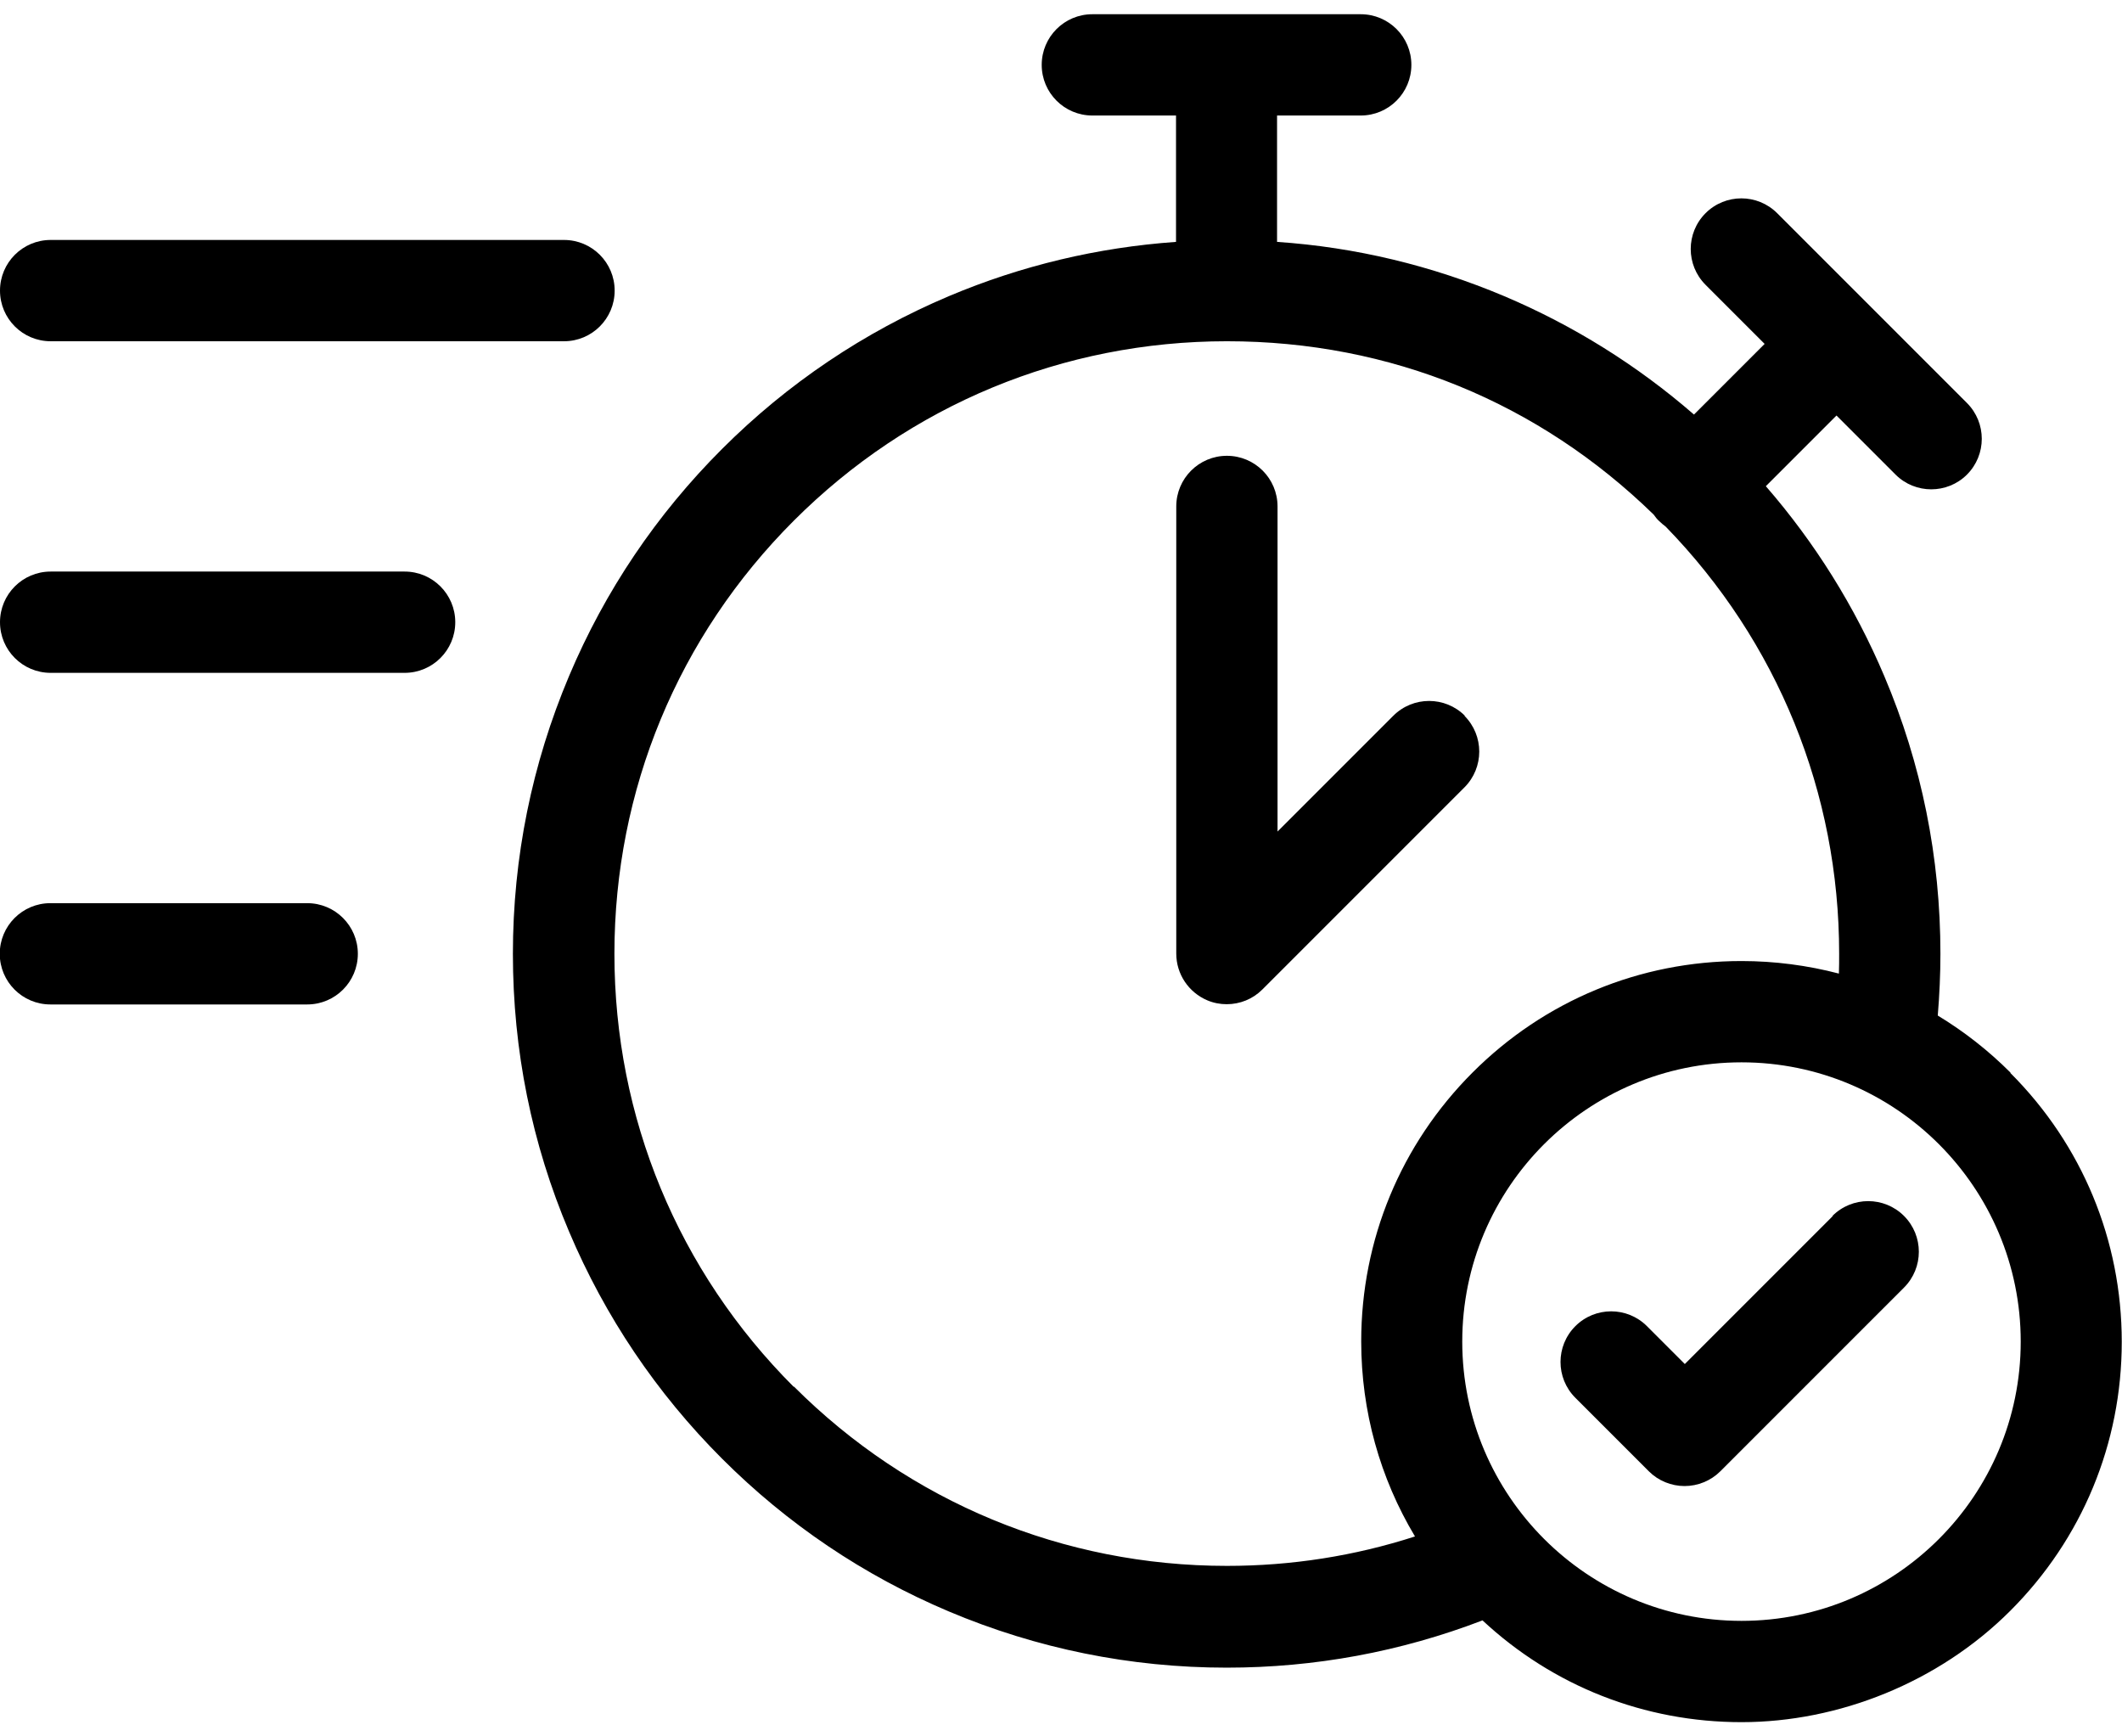
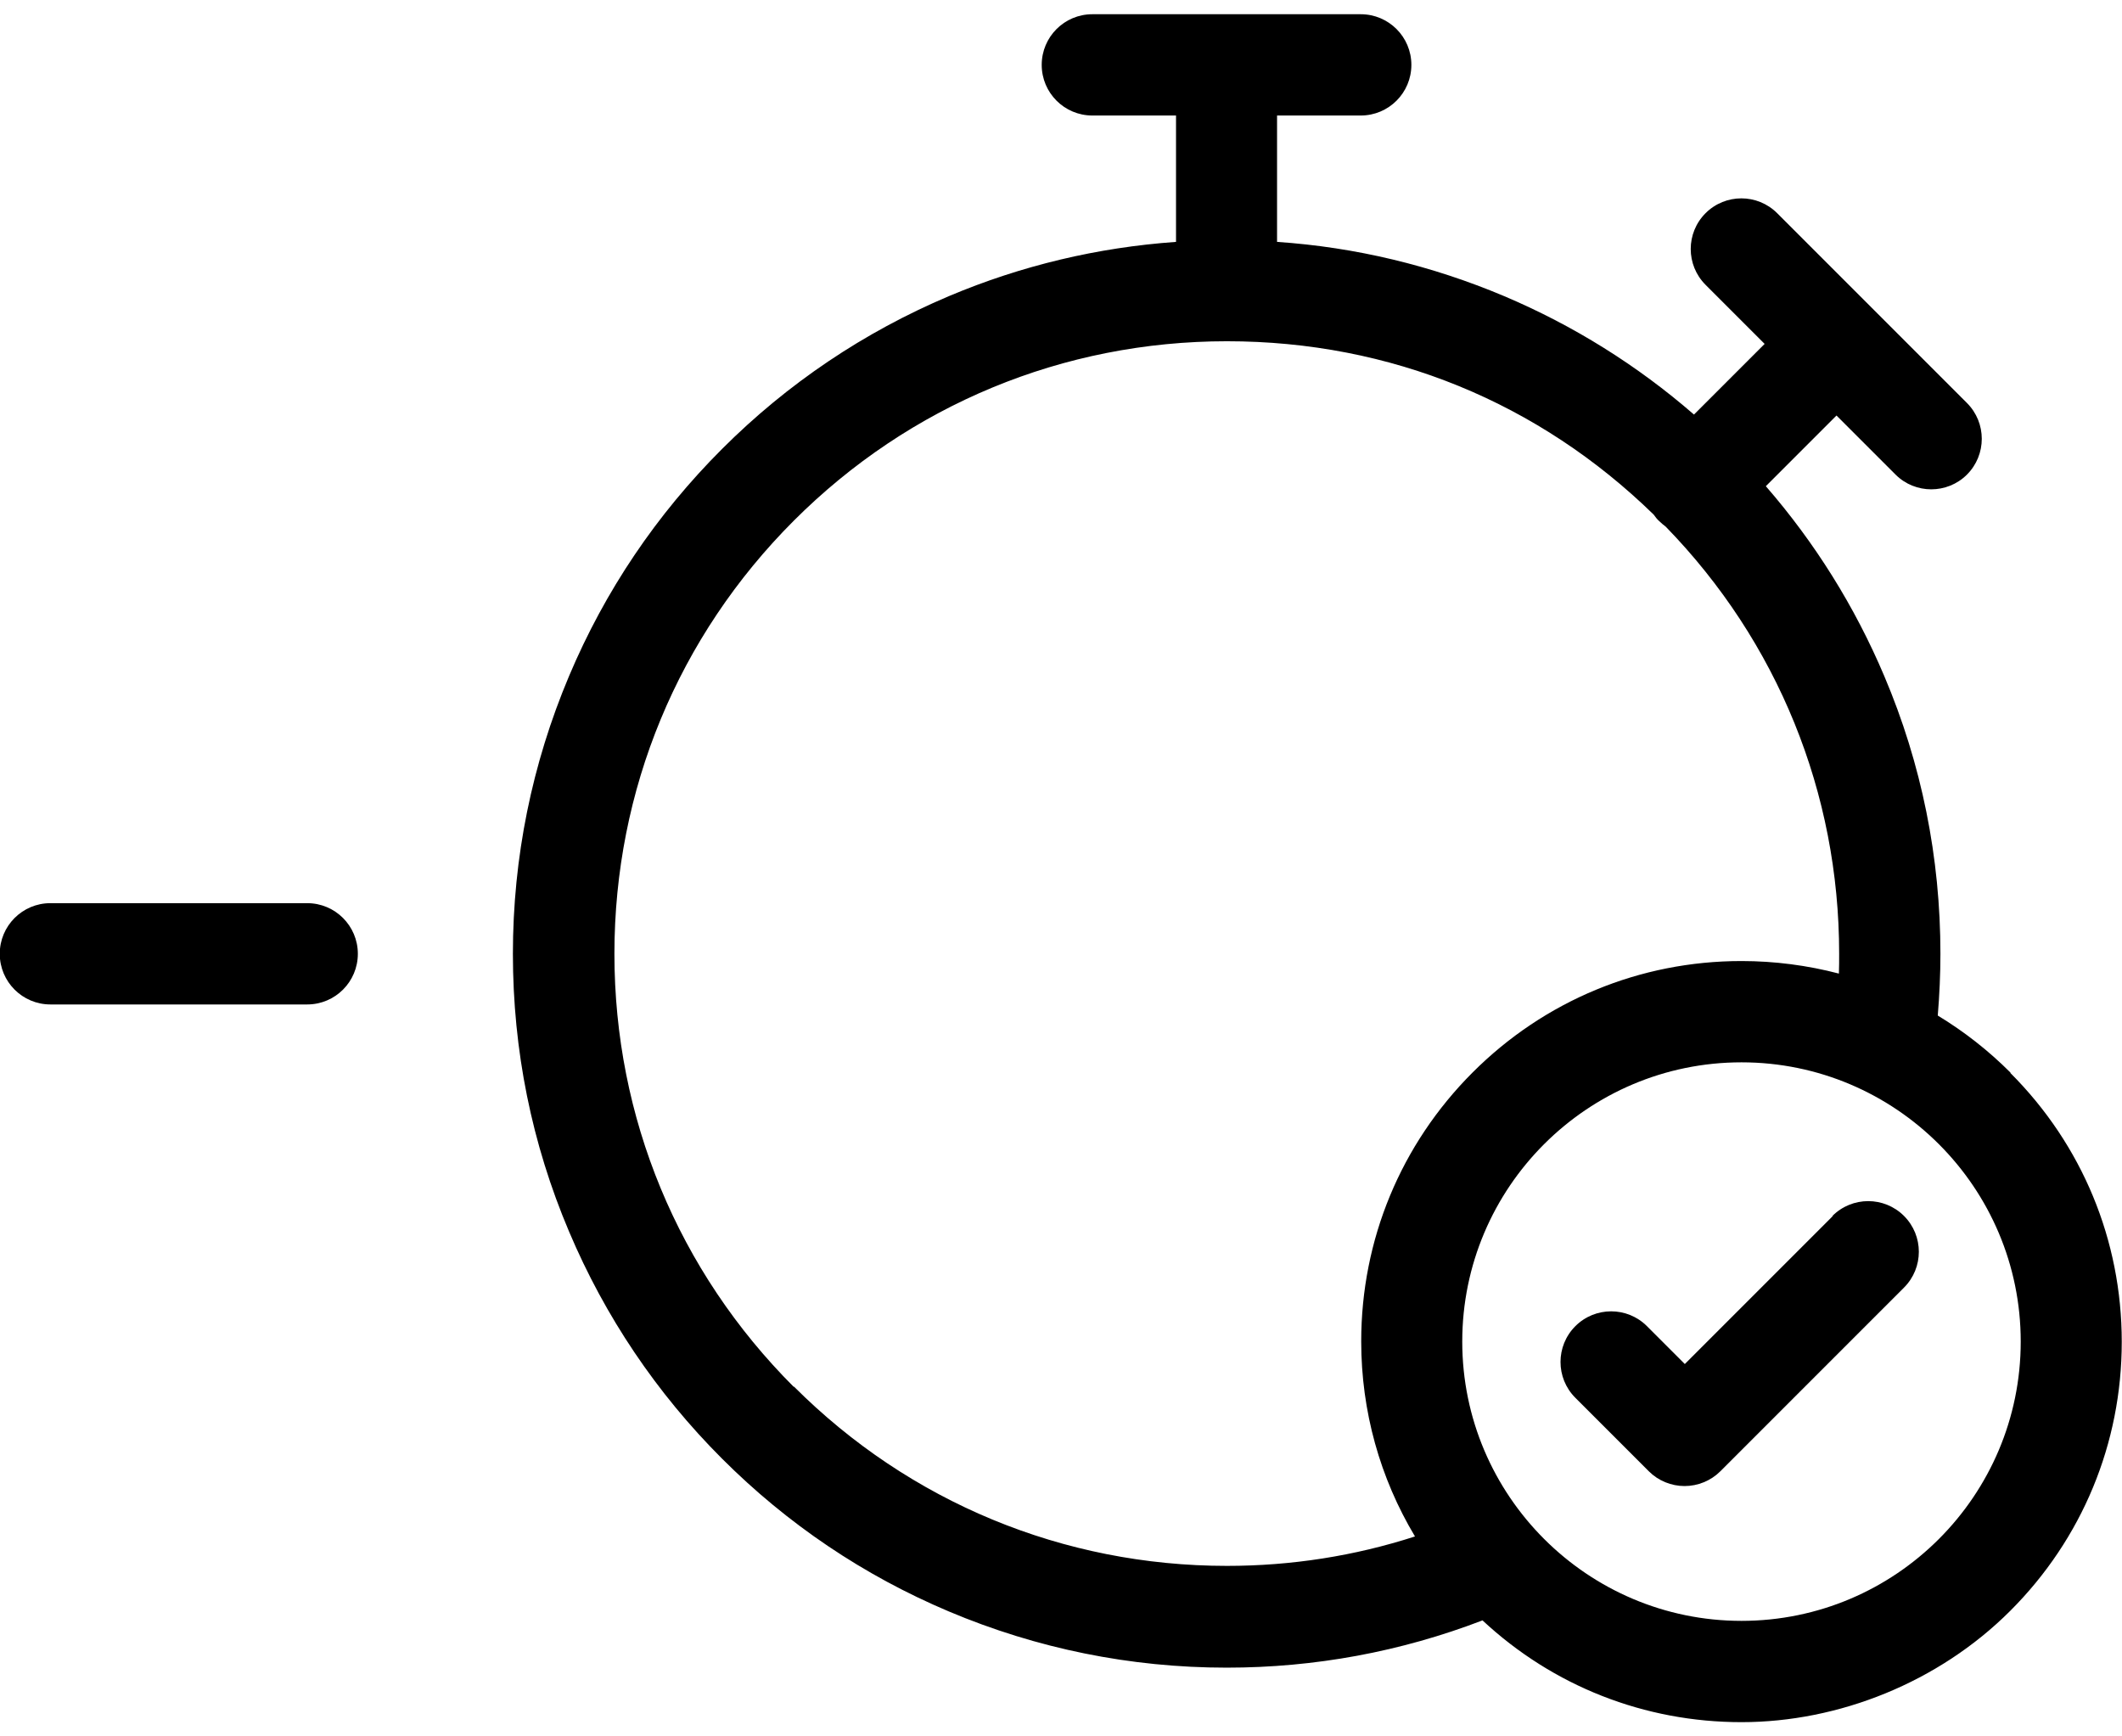
<svg xmlns="http://www.w3.org/2000/svg" width="88" height="72" viewBox="0 0 88 72" fill="none">
  <path d="M83.38 44.48C82.46 43.56 81.45 42.77 80.36 42.11C80.43 41.26 80.47 40.4 80.47 39.55C80.47 35.56 79.69 31.68 78.14 28.03C76.92 25.15 75.27 22.51 73.23 20.16L76.16 17.23L78.61 19.68C79.02 20.09 79.56 20.29 80.09 20.29C80.62 20.29 81.16 20.09 81.57 19.68C82.39 18.86 82.39 17.53 81.57 16.71L73.7 8.84C72.88 8.02 71.55 8.02 70.73 8.84C69.91 9.66 69.91 10.99 70.73 11.81L73.18 14.26L70.25 17.19C67.9 15.15 65.26 13.5 62.38 12.28C59.37 11.01 56.21 10.25 52.96 10.03V4.79H56.43C57.59 4.79 58.53 3.85 58.53 2.69C58.53 1.53 57.59 0.59 56.43 0.59H45.3C44.14 0.59 43.2 1.53 43.2 2.69C43.2 3.85 44.14 4.79 45.3 4.79H48.77V10.03C45.52 10.26 42.36 11.01 39.35 12.28C35.83 13.77 32.66 15.9 29.94 18.62C27.22 21.34 25.09 24.5 23.6 28.03C22.06 31.68 21.27 35.56 21.27 39.55C21.27 43.54 22.05 47.42 23.6 51.07C25.09 54.59 27.22 57.76 29.94 60.48C32.66 63.2 35.82 65.33 39.35 66.82C43 68.36 46.88 69.15 50.87 69.15C54.53 69.15 58.09 68.49 61.48 67.19C64.41 69.92 68.2 71.41 72.22 71.41C76.24 71.41 80.39 69.77 83.37 66.79C86.35 63.81 87.99 59.85 87.99 55.64C87.99 51.43 86.35 47.47 83.37 44.49L83.38 44.48ZM32.92 57.51C28.12 52.71 25.48 46.34 25.48 39.55C25.48 32.76 28.12 26.39 32.92 21.59C37.72 16.79 44.09 14.15 50.88 14.15C57.67 14.15 63.82 16.7 68.58 21.34C68.65 21.44 68.72 21.53 68.81 21.61C68.9 21.7 68.99 21.77 69.08 21.84C73.72 26.61 76.27 32.88 76.27 39.54C76.27 39.82 76.27 40.09 76.26 40.37C74.96 40.03 73.6 39.85 72.22 39.85C68.01 39.85 64.05 41.49 61.07 44.47C58.09 47.45 56.45 51.41 56.45 55.62C56.45 58.52 57.23 61.29 58.68 63.71C56.17 64.52 53.56 64.93 50.88 64.93C44.1 64.93 37.72 62.29 32.92 57.49V57.51ZM72.22 67.21C65.84 67.21 60.64 62.02 60.64 55.63C60.64 49.24 65.83 44.05 72.22 44.05C78.61 44.05 83.8 49.24 83.8 55.63C83.8 62.02 78.61 67.21 72.22 67.21Z" fill="black" />
  <path d="M76.01 50.42L69.87 56.56L68.3 54.99C67.48 54.17 66.15 54.17 65.33 54.99C64.51 55.81 64.51 57.14 65.33 57.96L68.38 61.01C68.77 61.4 69.31 61.62 69.86 61.62C70.41 61.62 70.95 61.4 71.34 61.01L78.96 53.39C79.78 52.57 79.78 51.24 78.96 50.42C78.14 49.6 76.81 49.6 75.99 50.42H76.01Z" fill="black" />
-   <path d="M60.75 29.68C59.93 28.86 58.6 28.86 57.78 29.68L52.98 34.48V21C52.98 19.84 52.04 18.9 50.88 18.9C49.72 18.9 48.78 19.84 48.78 21V39.54C48.78 40.39 49.29 41.15 50.07 41.48C50.33 41.59 50.6 41.64 50.87 41.64C51.42 41.64 51.95 41.43 52.35 41.03L60.73 32.65C61.55 31.83 61.55 30.5 60.73 29.68H60.75Z" fill="black" />
-   <path d="M16.78 23.7H2.1C0.94 23.7 0 24.64 0 25.8C0 26.96 0.94 27.9 2.1 27.9H16.78C17.94 27.9 18.88 26.96 18.88 25.8C18.88 24.64 17.94 23.7 16.78 23.7Z" fill="black" />
  <path d="M12.74 37.45H2.09C0.93 37.45 -0.01 38.39 -0.01 39.55C-0.01 40.71 0.93 41.65 2.09 41.65H12.74C13.9 41.65 14.84 40.71 14.84 39.55C14.84 38.39 13.9 37.45 12.74 37.45Z" fill="black" />
-   <path d="M2.1 14.15H23.39C24.55 14.15 25.49 13.21 25.49 12.05C25.49 10.89 24.55 9.95 23.39 9.95H2.1C0.94 9.95 0 10.89 0 12.05C0 13.21 0.94 14.15 2.1 14.15Z" fill="black" />
</svg>